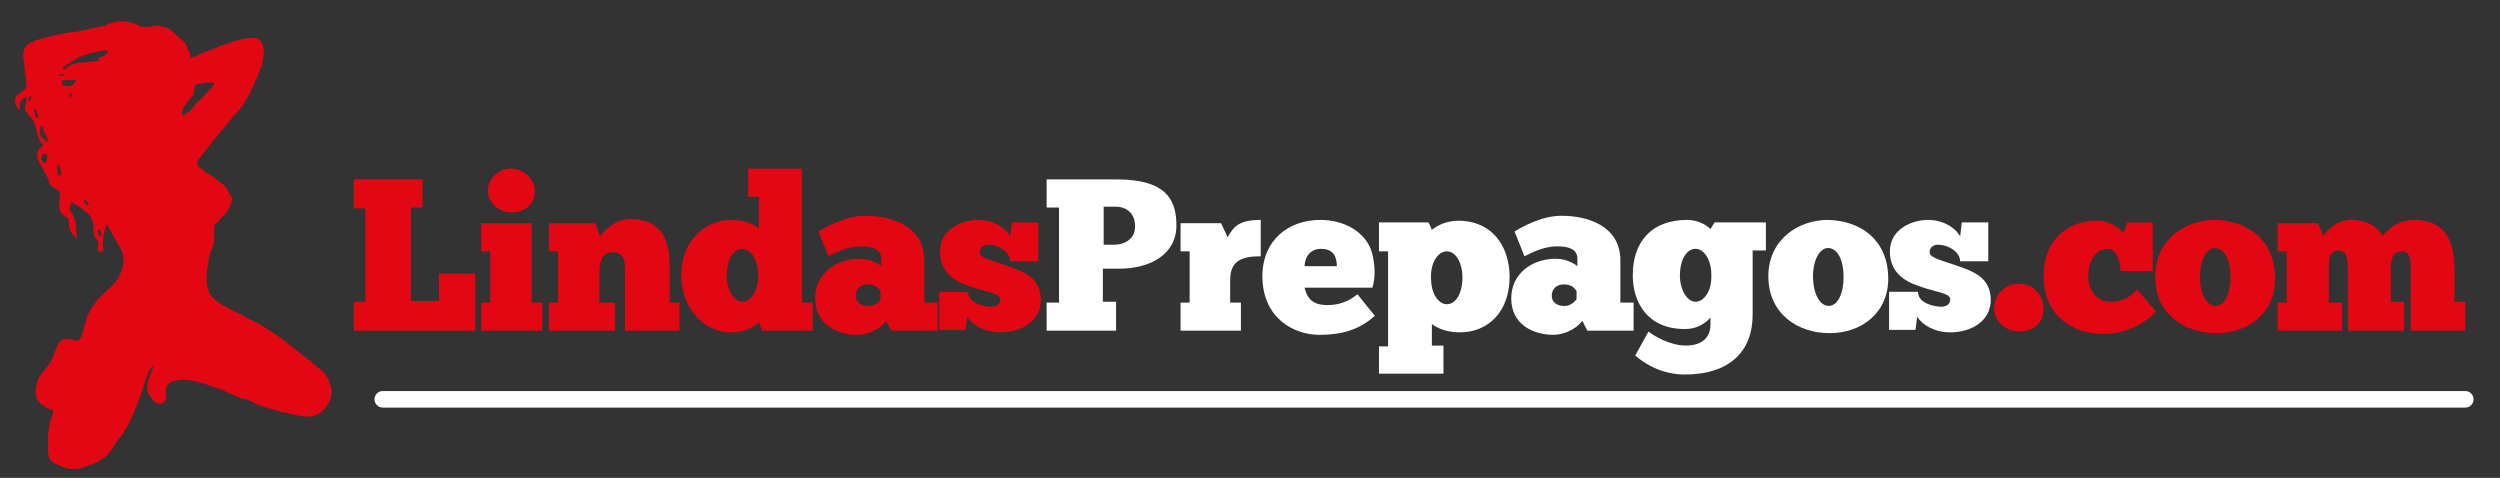
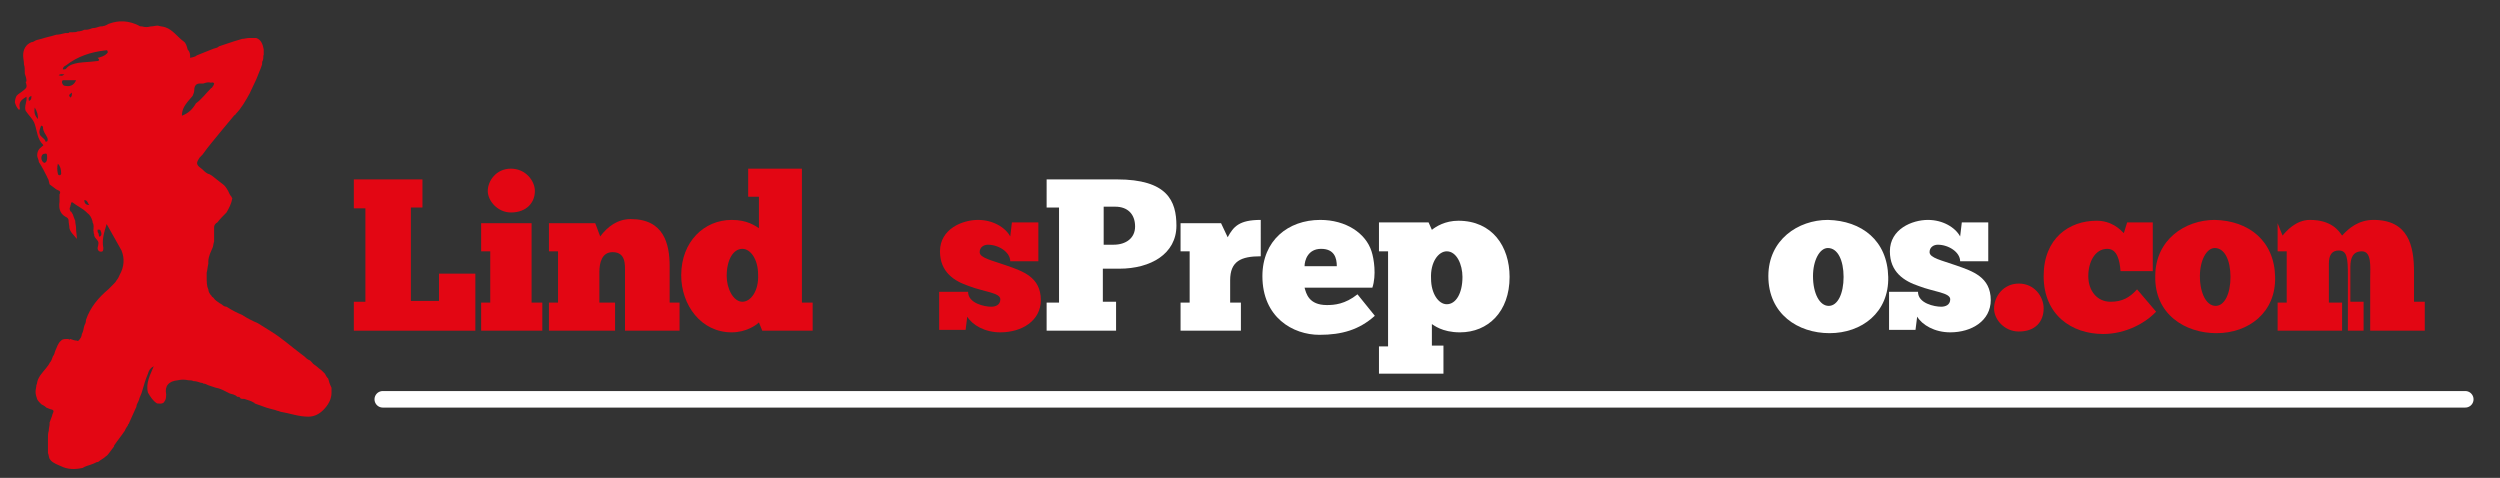
<svg xmlns="http://www.w3.org/2000/svg" version="1.1" id="Capa_1" x="0px" y="0px" viewBox="0 0 302.4 57.8" style="enable-background:new 0 0 302.4 57.8;" xml:space="preserve">
  <rect x="0" y="0" width="302.4" height="57.8" fill="#333333" stroke="none" />
  <style type="text/css"> .st0{fill:#E30613;} .st1{fill:#FFFFFF;} .st2{fill:none;stroke:#FFFFFF;stroke-width:2;stroke-linecap:round;stroke-linejoin:round;stroke-miterlimit:10;} </style>
  <g>
    <g>
      <g>
        <path class="st0" d="M42.8,21.7h8.3v3.4h-1.4v11.3h3.4v-3.3h4.4V40H42.8v-3.5h1.4V25.2h-1.4V21.7z" />
        <path class="st0" d="M65.5,40h-7.3v-3.4h1.1v-6.2h-1.1v-3.4h6.1v9.6h1.3V40z M61.8,20.4c1.8,0,2.9,1.5,2.9,2.7 c0,1.4-1,2.6-2.9,2.6c-1.6,0-2.8-1.4-2.8-2.6C59,21.9,60,20.4,61.8,20.4z" />
        <path class="st0" d="M74.4,40h-8v-3.4h1.1v-6.2h-1.1v-3.4h5.6l0.6,1.6c0.9-1.2,2.1-2.1,3.7-2.1c4,0,4.7,3,4.7,5.7v4.4h1.2V40 h-6.6v-7.1c0-0.9,0.1-2.4-1.5-2.4c-1.3,0-1.6,1.3-1.6,2.4v3.7h1.9V40z" />
        <path class="st0" d="M91.7,23.8h-1.2v-3.4H97v16.2h1.3V40h-6.1l-0.4-1c-0.3,0.3-1.5,1.2-3.3,1.2c-3.7,0-6.1-3.3-6.1-6.9 c0-4.1,2.8-6.7,6.1-6.7c1.9,0,2.8,0.7,3.3,1V23.8z M89.8,36.5c1,0,2-1.3,1.9-3.3c0-1.8-0.9-3.1-1.9-3.1c-1.1,0-1.9,1.3-1.9,3.3 C87.9,34.9,88.7,36.5,89.8,36.5z" />
-         <path class="st0" d="M99,28c1-0.6,3.3-1.9,5.7-1.9c3.1,0,7.1,1.2,7.1,5.4v5.1h1.6V40h-5.6l-0.6-1.2c-1,1.3-2.6,1.7-3.5,1.7 c-2.5,0-5.1-1.3-5.1-4.4c0-3,2.5-4.8,5.4-4.8c1.5,0,2.5,0.8,2.6,0.9v-0.9c0-1.2-1.1-1.5-2.5-1.5c-1.5,0-2.9,0.7-3.9,1.2L99,28z M106.5,36.2v-1c-0.1-0.1-0.4-0.8-1.5-0.8c-1,0-1.5,0.6-1.5,1.4c0,0.7,0.6,1.2,1.4,1.2C105.6,37.1,106.3,36.6,106.5,36.2z" />
        <path class="st0" d="M113.6,40v-4.7h3.5c0,1.4,2,1.8,2.8,1.8c0.5,0,1.1-0.2,1.1-0.9c0-0.8-2-0.9-3.8-1.6 c-1.8-0.6-3.5-1.7-3.5-4.2c0-2.7,2.7-3.8,4.6-3.8c1.8,0,3.3,0.9,3.9,2l0.2-1.7h3.2v4.7h-3.4c0-1.1-1.4-2-2.7-2 c-0.5,0-1,0.3-1,0.9c0,0.7,1.5,1,3.2,1.6c2,0.7,4.2,1.4,4.2,4.2c0,2.5-2.3,3.9-4.9,3.9c-1.9,0-3.4-0.9-4-1.9l-0.2,1.6H113.6z" />
        <path class="st1" d="M126.6,21.7h8.5c6.1,0,7.2,2.6,7.2,5.6c0,3.4-3.1,5.2-6.9,5.2h-2v4h1.6V40h-8.4v-3.4h1.5V25.1h-1.5V21.7z M133.5,25.1v4.5h1.2c1.5,0,2.6-0.8,2.6-2.2c0-1.5-0.9-2.4-2.4-2.4H133.5z" />
        <path class="st1" d="M150.2,40h-7.4v-3.4h1.1v-6.2h-1.1v-3.4h4.9l0.8,1.7c0.7-1.3,1.4-2.1,4-2.1V31c-2.4,0-3.7,0.6-3.7,2.9v2.7 h1.3V40z" />
        <path class="st1" d="M166.3,38.2c-1.9,1.7-4,2.3-6.7,2.3c-3.2,0-6.9-2.1-6.9-7.1c0-4.3,3.1-6.8,7-6.8c3.1,0,5.5,1.6,6.2,3.8 c0.3,0.9,0.6,2.9,0.1,4.4h-8.2c0.2,0.7,0.5,2.1,2.7,2.1c0.9,0,2.2-0.1,3.7-1.3L166.3,38.2z M157.8,32.2h3.9c0-1-0.3-2.1-1.9-2.1 C158.2,30.1,157.8,31.5,157.8,32.2z" />
        <path class="st1" d="M166.8,41.9h1.1V30.4h-1.1v-3.5h6l0.4,0.9c0.5-0.4,1.6-1.1,3.2-1.1c4.1,0,6.2,3.1,6.2,6.8 c0,4.2-2.6,6.7-6,6.7c-2.2,0-3.2-0.9-3.4-1v2.6h1.4v3.4h-7.8V41.9z M175,30.4c-1,0-2,1.3-1.9,3.3c0,1.8,0.9,3.1,1.9,3.1 c1.1,0,1.9-1.3,1.9-3.3C176.9,32,176.2,30.4,175,30.4z" />
-         <path class="st1" d="M183.2,28c1-0.6,3.3-1.9,5.7-1.9c3.1,0,7.1,1.2,7.1,5.4v5.1h1.6V40H192l-0.6-1.2c-1,1.3-2.6,1.7-3.5,1.7 c-2.5,0-5.1-1.3-5.1-4.4c0-3,2.5-4.8,5.4-4.8c1.5,0,2.5,0.8,2.6,0.9v-0.9c0-1.2-1.1-1.5-2.5-1.5c-1.5,0-2.9,0.7-3.9,1.2L183.2,28 z M190.7,36.2v-1c-0.1-0.1-0.4-0.8-1.5-0.8c-1,0-1.5,0.6-1.5,1.4c0,0.7,0.6,1.2,1.4,1.2C189.8,37.1,190.4,36.6,190.7,36.2z" />
-         <path class="st1" d="M199.4,40.1c0.6,0.5,2.6,1.7,4.5,1.7c2.4,0,3-1.4,3-2.5v-0.9c-0.4,0.5-1.4,1.4-3.1,1.4 c-4.5,0-6.3-3.2-6.3-6.5c0-4,2.2-6.7,6.6-6.7c1.1,0,2.2,0.5,2.8,1.1l0.5-0.8h6.2v3.4h-1.6v7.8c0,4.3-2.7,7.2-8.2,7.2 c-2.9,0-5-1.4-6-2.3L199.4,40.1z M205.1,36.5c1,0,2-1.3,1.9-3.3c0-1.8-0.9-3.1-1.9-3.1c-1.1,0-1.9,1.3-1.9,3.3 C203.2,34.9,204,36.5,205.1,36.5z" />
        <path class="st1" d="M213.9,33.4c0-4.4,3.6-6.8,7.2-6.8c4.1,0.1,7.2,2.5,7.3,6.9c0.1,4.3-3.2,6.8-7.1,6.8 C217.5,40.3,213.9,38,213.9,33.4z M223,33.5c0-2-0.7-3.5-1.9-3.5c-1,0-1.8,1.5-1.8,3.4c0,2.1,0.8,3.6,1.9,3.6 C222.3,37,223,35.5,223,33.5z" />
        <path class="st1" d="M228.5,40v-4.7h3.5c0,1.4,2,1.8,2.8,1.8c0.5,0,1.1-0.2,1.1-0.9c0-0.8-2-0.9-3.8-1.6 c-1.8-0.6-3.5-1.7-3.5-4.2c0-2.7,2.7-3.8,4.6-3.8c1.8,0,3.3,0.9,3.9,2l0.2-1.7h3.2v4.7h-3.4c0-1.1-1.4-2-2.7-2 c-0.5,0-1,0.3-1,0.9c0,0.7,1.5,1,3.2,1.6c2,0.7,4.2,1.4,4.2,4.2c0,2.5-2.3,3.9-4.9,3.9c-1.9,0-3.4-0.9-4-1.9l-0.2,1.6H228.5z" />
        <path class="st0" d="M244.2,34.3c1.9,0,3,1.6,3,3c0,1.6-1,2.8-3,2.8c-1.7,0-3-1.4-3-2.8C241.2,35.9,242.3,34.3,244.2,34.3z" />
        <path class="st0" d="M256.5,32.8c-0.1-1.3-0.4-2.7-1.6-2.7c-1.5,0-2.3,1.6-2.3,3.3s1,3.1,2.7,3.1c1.4,0,2.3-0.5,3.2-1.5l2.3,2.7 c-1.2,1.3-3.6,2.7-6.4,2.7c-3.8,0-7.2-2.3-7.2-7c0-4.6,3.1-6.7,6.4-6.7c1.8,0,2.8,1,3.3,1.5l0.4-1.3h3.1v5.9H256.5z" />
        <path class="st0" d="M260.7,33.4c0-4.4,3.6-6.8,7.2-6.8c4.1,0.1,7.2,2.5,7.3,6.9c0.1,4.3-3.2,6.8-7.1,6.8 C264.3,40.3,260.6,38,260.7,33.4z M269.8,33.5c0-2-0.7-3.5-1.9-3.5c-1,0-1.8,1.5-1.8,3.4c0,2.1,0.8,3.6,1.9,3.6 C269.1,37,269.8,35.5,269.8,33.5z" />
-         <path class="st0" d="M283.3,40h-7.8v-3.4h1.1v-6.2h-1.1v-3.4h4.9l0.6,1.5c0.4-0.5,1.6-1.9,3.3-1.9c2.6,0,3.5,1.3,3.9,1.9 c0.8-0.9,2-1.9,3.8-1.9c4.2,0,4.9,3.1,4.9,6.3v3.6h1.3V40h-6.6v-6.4c0-1.3,0.2-3.2-1-3.2c-1.1,0-1.4,0.8-1.4,1.9v4.2h1.6V40H284 v-6.7c0-2.1-0.1-3-1.1-3c-0.8,0-1.2,0.5-1.2,1.6v4.7h1.6V40z" />
+         <path class="st0" d="M283.3,40h-7.8v-3.4h1.1v-6.2h-1.1v-3.4l0.6,1.5c0.4-0.5,1.6-1.9,3.3-1.9c2.6,0,3.5,1.3,3.9,1.9 c0.8-0.9,2-1.9,3.8-1.9c4.2,0,4.9,3.1,4.9,6.3v3.6h1.3V40h-6.6v-6.4c0-1.3,0.2-3.2-1-3.2c-1.1,0-1.4,0.8-1.4,1.9v4.2h1.6V40H284 v-6.7c0-2.1-0.1-3-1.1-3c-0.8,0-1.2,0.5-1.2,1.6v4.7h1.6V40z" />
      </g>
      <path class="st0" d="M9.9,40.4c0.2-0.3,0.2-0.7,0.3-1c0.1-0.2,0.2-0.4,0.2-0.7c0.5-1.5,1.5-2.7,2.7-3.7c0.2-0.2,0.4-0.4,0.6-0.6 c0.2-0.2,0.3-0.3,0.4-0.5c0.2-0.2,0.3-0.5,0.4-0.7c0.5-0.9,0.6-1.9,0.2-2.9c-0.6-1.1-1.2-2.1-1.8-3.2c-0.3,1-0.6,1.9-0.4,2.9 c0,0.1,0,0.3-0.1,0.4c-0.2,0.1-0.3,0-0.4,0c0,0-0.1-0.1-0.1-0.1c-0.2-0.3,0-0.5,0-0.8c0.1-0.4-0.4-0.6-0.5-1c0-0.1,0-0.3-0.1-0.3 l0,0c0.1-0.1,0-0.2,0-0.3c0-0.3,0.1-0.7-0.1-1c0,0,0-0.1,0-0.1c-0.1-0.4-0.3-0.8-0.6-1c0,0-0.1-0.1-0.1-0.1 c-0.5-0.5-1.2-0.8-1.7-1.2c-0.1-0.1-0.2,0-0.2,0.1c0,0.1-0.1,0.3-0.1,0.4l0,0c-0.1,0.2-0.1,0.3,0,0.5l0,0c0,0,0,0.1,0.1,0.1 c0.1,0.1,0.1,0.2,0.2,0.3c0.1,0.3,0.2,0.6,0.3,0.8c0,0.3,0.1,0.6,0.1,0.9c0,0.4,0.1,0.9,0.1,1.3c-0.3-0.4-0.8-0.8-0.9-1.3 c0-0.3-0.1-0.6-0.1-0.9c0-0.3-0.2-0.4-0.4-0.5c-0.7-0.4-0.8-1.1-0.7-1.8c0-0.2,0-0.3,0-0.5c0-0.1,0-0.3,0-0.4 c0.1-0.1,0.1-0.3,0-0.4l0,0C7.2,23.1,7,23,6.8,22.9c-0.3-0.2-0.5-0.4-0.8-0.6C6,22.2,5.9,22,5.9,21.9c0-0.2-0.2-0.4-0.2-0.5 c-0.3-0.6-0.6-1.2-1-1.8c0-0.3-0.2-0.5-0.2-0.8c0-0.5,0.2-0.8,0.6-1.1c0.1-0.1,0.2-0.1,0.1-0.2c-0.7-0.7-0.7-1.6-1-2.5 c-0.2-0.6-0.7-1-1.1-1.6c-0.2-0.6,0.2-1.1,0.1-1.7c-0.5,0.3-1,0.6-0.8,1.4c0,0.1,0,0.1-0.1,0.2C2,13,1.9,12.7,1.8,12.4 c0-0.3,0.1-0.6,0.2-0.8c0.1-0.1,0.1-0.1,0.2-0.2c0.3-0.2,0.6-0.4,0.9-0.7c0,0,0,0,0,0l0,0l0,0c0.2-0.2,0.1-0.5,0-0.8c0,0,0,0,0,0 c0,0,0.1,0,0.1-0.1c0-0.3-0.1-0.6-0.2-0.9C3,8.4,3,8.1,2.9,7.8c0-0.4-0.1-0.7-0.1-1.1c0-0.7,0.3-1.3,1-1.6C4,5.1,4.1,5,4.3,4.9 c0.2-0.1,0.4-0.1,0.7-0.2c0.6-0.2,1.2-0.3,1.8-0.5C7.1,4.2,7.5,4.1,7.9,4c0.1,0,0.2,0,0.3,0c0.1,0,0.1,0,0.2-0.1c0,0,0.1,0,0.1,0 c0.1,0,0.1,0,0.2,0c0,0,0.1,0,0.1,0c0.2,0,0.4,0,0.6-0.1c0.3,0,0.6-0.1,0.8-0.2c0.1,0,0.1,0,0.2,0c0.3,0,0.5-0.1,0.8-0.2 c0.3,0,0.6-0.1,0.9-0.2c0.4,0,0.7-0.1,1-0.3c1.3-0.5,2.5-0.4,3.7,0.2c0.1,0.1,0.3,0.1,0.4,0.1c0.3,0.1,0.7,0.1,1,0 c0.3,0,0.6-0.1,0.9-0.1c0.3,0.1,0.6,0.1,0.9,0.2c0.9,0.3,1.5,1.2,2.2,1.7c0.3,0.2,0.4,0.6,0.5,1C23,6.3,23,6.6,23,7 c0.3-0.1,0.6-0.1,0.8-0.3c0.7-0.3,1.3-0.5,2-0.8c0.3-0.1,0.5-0.1,0.7-0.3c0.6-0.2,1.2-0.4,1.8-0.6c0.3-0.1,0.7-0.2,1-0.3 c0.3,0,0.5-0.1,0.8-0.1c0.3,0,0.6,0,0.9,0c0.6,0.2,0.8,0.8,0.9,1.4c0,0.2,0,0.4,0,0.6c-0.1,0.2,0,0.4-0.1,0.7 c-0.1,0.1-0.1,0.3-0.1,0.5c-0.1,0.3-0.2,0.6-0.3,0.8c-0.1,0.3-0.3,0.7-0.4,1c-0.3,0.6-0.5,1.1-0.8,1.7c-0.5,0.9-1,1.8-1.7,2.5 c0,0,0,0.1-0.1,0.1c0,0-0.1,0.1-0.1,0.1c-0.5,0.6-1,1.2-1.5,1.8c-0.8,1-1.6,1.9-2.3,2.9c0,0-0.1,0.1-0.1,0.1 c-0.2,0.2-0.3,0.3-0.4,0.5c-0.3,0.5-0.2,0.7,0.5,1.2l0,0c0.3,0.3,0.5,0.5,0.9,0.6c0.1,0.1,0.2,0.1,0.3,0.2 c0.5,0.4,0.9,0.7,1.4,1.1c0.2,0.2,0.4,0.5,0.5,0.7c0.1,0.2,0.2,0.5,0.4,0.7c0,0.1,0.1,0.1,0.1,0.2c-0.1,0.6-0.4,1.2-0.7,1.7 c-0.4,0.4-0.8,0.8-1.1,1.2c-0.2,0.1-0.4,0.3-0.4,0.6c0,0.3,0,0.6,0,0.9c0,0.3,0,0.6,0,0.8c-0.1,0.3-0.1,0.6-0.2,0.8 c-0.1,0.2-0.2,0.5-0.3,0.7c-0.1,0.3-0.2,0.6-0.2,0.9c0,0.1,0,0.2,0,0.3c-0.1,0.4-0.1,0.7-0.2,1.1c0,0.1,0,0.3,0,0.4 C25,34.1,25,34.6,25.2,35c0,0.3,0.2,0.6,0.4,0.8c0,0.1,0.1,0.1,0.2,0.2c0.2,0.3,0.5,0.5,0.8,0.7c0.1,0,0.1,0.1,0.2,0.1 c0.2,0.2,0.4,0.3,0.6,0.3c0.6,0.4,1.2,0.7,1.9,1c0.6,0.4,1.2,0.7,1.9,1c0.5,0.3,1.1,0.7,1.6,1c1.3,0.8,2.4,1.8,3.6,2.7 c0.1,0.1,0.3,0.2,0.4,0.3c0.2,0.2,0.4,0.4,0.7,0.5c0.1,0.1,0.1,0.1,0.2,0.2c0.2,0.3,0.5,0.4,0.7,0.6c0.2,0.2,0.4,0.3,0.6,0.5 c0.1,0.1,0.2,0.2,0.3,0.3c0.1,0.2,0.2,0.4,0.4,0.6c0.1,0.4,0.2,0.7,0.4,1.1c0,0.2,0,0.4,0,0.6c0,0.8-0.4,1.5-1,2.1 c-0.5,0.5-1.1,0.8-1.8,0.8c-1.2,0-2.2-0.4-3.4-0.6c-0.2-0.1-0.4-0.1-0.6-0.2c-0.4-0.1-0.8-0.2-1.1-0.3c-0.5-0.2-0.9-0.3-1.4-0.5 c0-0.1-0.1-0.1-0.1-0.1l0,0c-0.3-0.2-0.7-0.3-1-0.4c-0.2-0.1-0.4,0-0.6-0.1c-0.1-0.2-0.2-0.2-0.4-0.2c-0.3-0.3-0.6-0.3-0.9-0.4 c-0.6-0.3-1.1-0.6-1.7-0.7c-0.3-0.1-0.6-0.2-0.9-0.3c-0.2-0.1-0.4-0.2-0.6-0.2c-0.1-0.1-0.2-0.1-0.3-0.1c-0.3-0.1-0.6-0.2-0.9-0.2 c-0.2-0.1-0.4-0.1-0.6-0.1c-0.4-0.1-0.9-0.1-1.3,0c-1.1,0.1-1.6,0.7-1.4,1.7c0,0.2,0,0.4-0.1,0.7c-0.1,0.1-0.1,0.2-0.2,0.3 c-0.3,0.2-0.5,0.1-0.8,0.1c-0.5-0.3-0.8-0.8-1.1-1.3c-0.3-1.2,0.3-2.2,0.7-3.2c-0.4,0.2-0.6,0.5-0.7,0.9c-0.3,0.7-0.5,1.4-0.7,2.1 l0,0c-0.1,0.4-0.3,0.7-0.4,1.1c-0.1,0.3-0.3,0.5-0.3,0.8c-0.3,0.7-0.6,1.3-0.9,2l0,0c0,0,0,0.1-0.1,0.1c0,0,0,0.1,0,0.1 c-0.1,0.2-0.3,0.4-0.4,0.7c-0.4,0.6-0.9,1.2-1.3,1.8c0,0,0,0,0,0.1c-0.2,0.3-0.4,0.5-0.6,0.8c-0.1,0.1-0.2,0.3-0.4,0.4 c-0.2,0.2-0.4,0.3-0.7,0.5c-0.1,0.1-0.2,0.2-0.4,0.2c-0.2,0.1-0.4,0.2-0.7,0.3c-0.3,0.1-0.7,0.2-1,0.4c-0.9,0.2-1.8,0.2-2.6-0.2 C6.4,56,6.2,55.8,6,55.5c0,0,0,0,0,0c-0.1-0.2-0.1-0.5-0.2-0.7c0-0.3,0-0.7,0-1c0-0.3,0-0.6,0-0.8c0-0.3,0-0.6,0.1-0.9 c0-0.3,0.1-0.6,0.1-0.8c0-0.1,0-0.1,0-0.2c0.1-0.3,0.2-0.5,0.3-0.8c0-0.3,0.5-0.7-0.2-0.8c-0.2-0.1-0.3-0.1-0.5-0.2 C5.4,49.1,5.2,49,5,48.9c-0.2-0.2-0.4-0.4-0.5-0.6c-0.1-0.3-0.2-0.6-0.2-0.9c0-0.3,0.1-0.6,0.1-0.8c0.1-0.2,0.1-0.5,0.2-0.7 c0.3-0.7,0.9-1.2,1.3-1.8c0-0.1,0.1-0.1,0.1-0.2c0.2-0.2,0.3-0.5,0.4-0.8c0.2-0.2,0.2-0.5,0.3-0.7C6.9,42,7,41.5,7.4,41.2 c0,0,0.1-0.1,0.1-0.1C7.7,41,8,41,8.3,41c0,0.1,0.1,0.1,0.2,0l0,0c0.3,0.1,0.5,0.2,0.8,0.2c0.1,0.1,0.2,0,0.2,0 C9.7,41,9.9,40.7,9.9,40.4z M24.6,10.1c-0.1,0-0.2,0-0.4,0c-0.5,0-0.7,0.3-0.7,0.8c0,0.2-0.1,0.5-0.2,0.7 c-0.2,0.2-0.4,0.5-0.6,0.7c-0.4,0.5-0.7,1-0.7,1.7c0.8-0.3,1.3-0.8,1.7-1.5c0.7-0.5,1.2-1.2,1.8-1.8c0.1-0.1,0.2-0.1,0.2-0.2 c0.1-0.1,0.2-0.3,0.2-0.4c-0.1-0.2-0.3-0.1-0.4-0.1C25.2,9.9,24.9,10,24.6,10.1z M11.8,7c0.4-0.1,0.8-0.2,1.1-0.5 c0.1-0.1,0.2-0.2,0.1-0.3C13,6,12.8,6.1,12.7,6.1C11,6.3,9.4,6.8,8,7.9C7.8,8,7.6,8.1,7.6,8.4c0.2,0,0.3,0,0.4-0.1 c0.4-0.5,1-0.6,1.5-0.7c0.7-0.1,1.4-0.1,2.1-0.2C11.9,7.4,12.2,7.3,11.8,7z M5,15.2c0,0-0.1,0.1-0.1,0.2c-0.1,0.3-0.2,0.5-0.1,0.8 c0.1,0.4,0.6,0.5,0.7,0.9c0,0.1,0.2,0,0.2,0c0.1-0.1,0.1-0.3,0-0.5c-0.2-0.4-0.5-0.7-0.5-1.2C5.2,15.3,5.1,15.2,5,15.2z M9.2,9.7 c-0.3,0-0.5,0-0.8,0c-0.2,0-0.5,0-0.7,0c-0.2,0-0.2,0.1-0.2,0.3c0.1,0.3,0.2,0.4,0.5,0.4C8.6,10.5,9,10.2,9.2,9.7z M5.7,19.1 c0-0.4,0-0.6-0.3-0.5c-0.3,0-0.4,0.3-0.4,0.5c0,0.3,0.2,0.6,0.4,0.6C5.7,19.6,5.7,19.2,5.7,19.1z M7,19.8c-0.1,0.4-0.1,0.8,0,1.2 c0,0.1,0.1,0.2,0.2,0.2c0.1,0,0.2-0.1,0.2-0.2C7.4,20.5,7.3,20.1,7,19.8z M4.6,14.4c0-0.5-0.1-0.9-0.4-1.4 C4.1,13.6,4.2,14,4.6,14.4z M11.8,27.8c0,0.2,0,0.3,0.1,0.4c0.1,0.2,0,0.5,0.2,0.4c0.2-0.1,0.2-0.4,0.1-0.6 C12.2,27.9,12.1,27.7,11.8,27.8z M10.8,24.8c-0.2-0.2-0.2-0.6-0.6-0.6C10.2,24.6,10.4,24.8,10.8,24.8z M3.5,12.2 c0.3-0.1,0.3-0.3,0.3-0.6C3.5,11.7,3.4,11.9,3.5,12.2z M8.7,11.2c-0.4,0.3-0.4,0.3-0.2,0.6C8.7,11.7,8.7,11.5,8.7,11.2z M7.1,9.1 C7.5,9.2,7.5,9.2,7.8,9C7.6,9,7.3,8.9,7.1,9.1z" />
    </g>
    <line class="st2" x1="46.3" y1="48.3" x2="298.2" y2="48.3" />
  </g>
</svg>